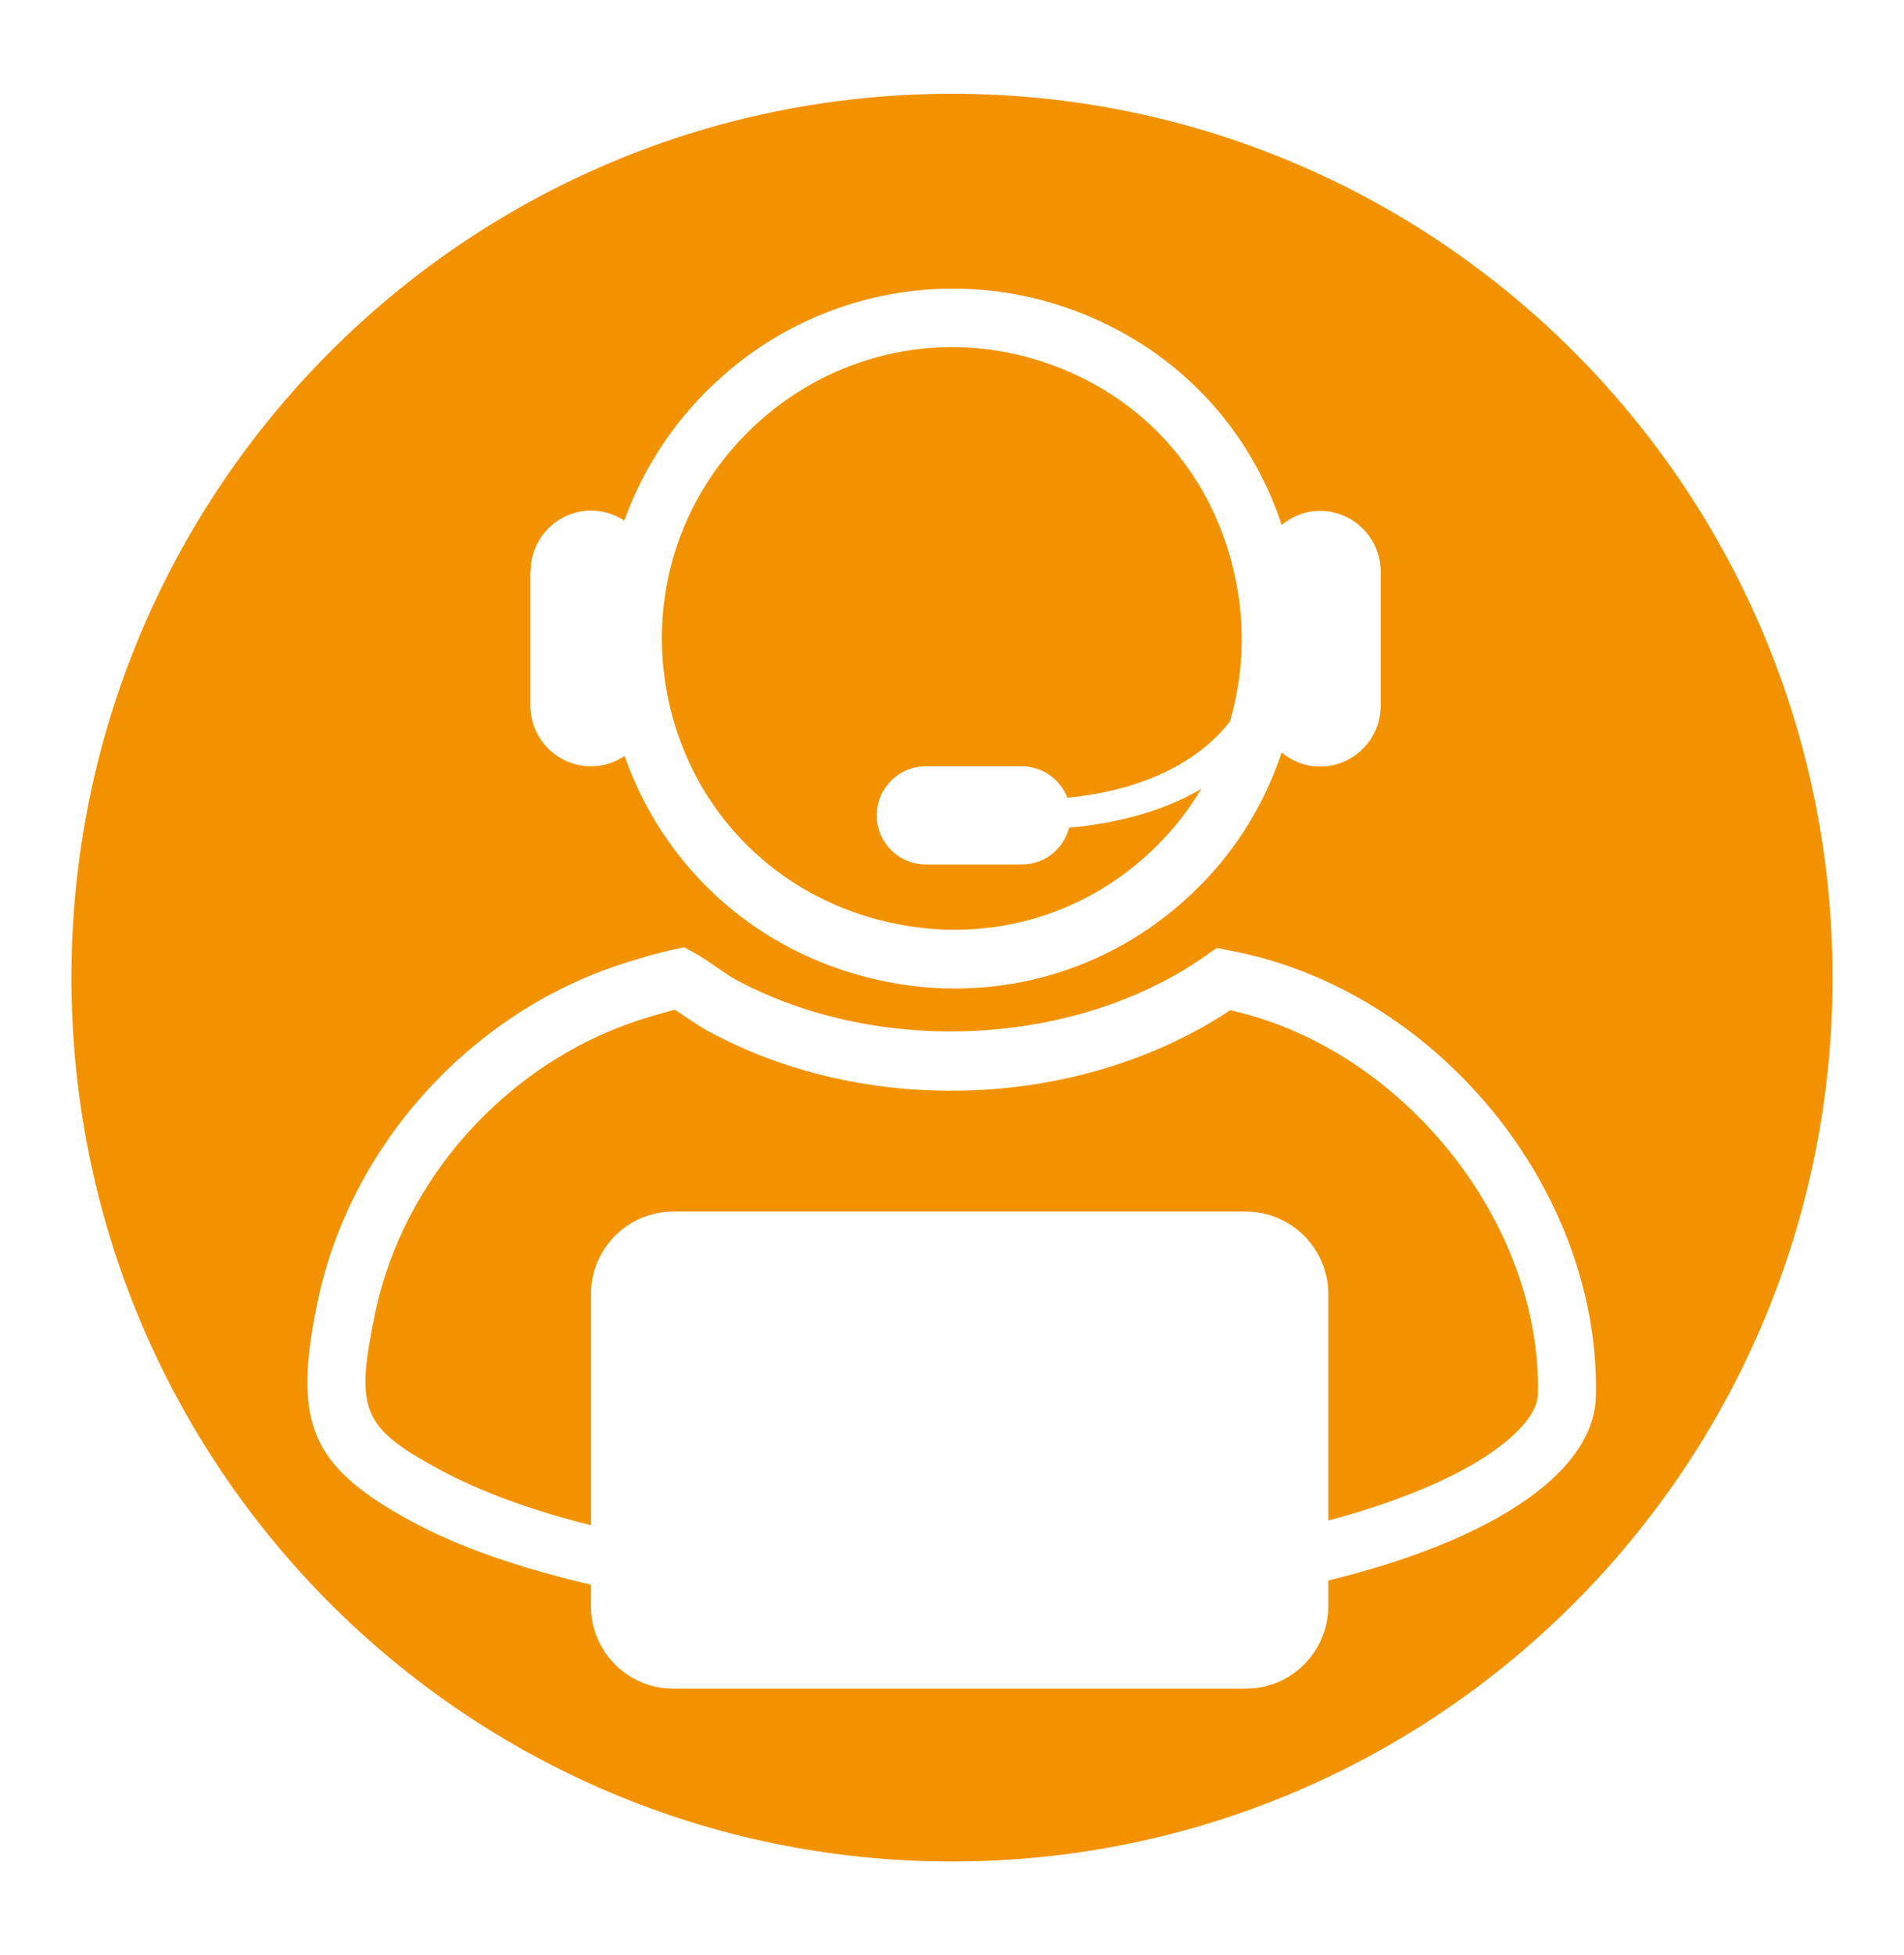
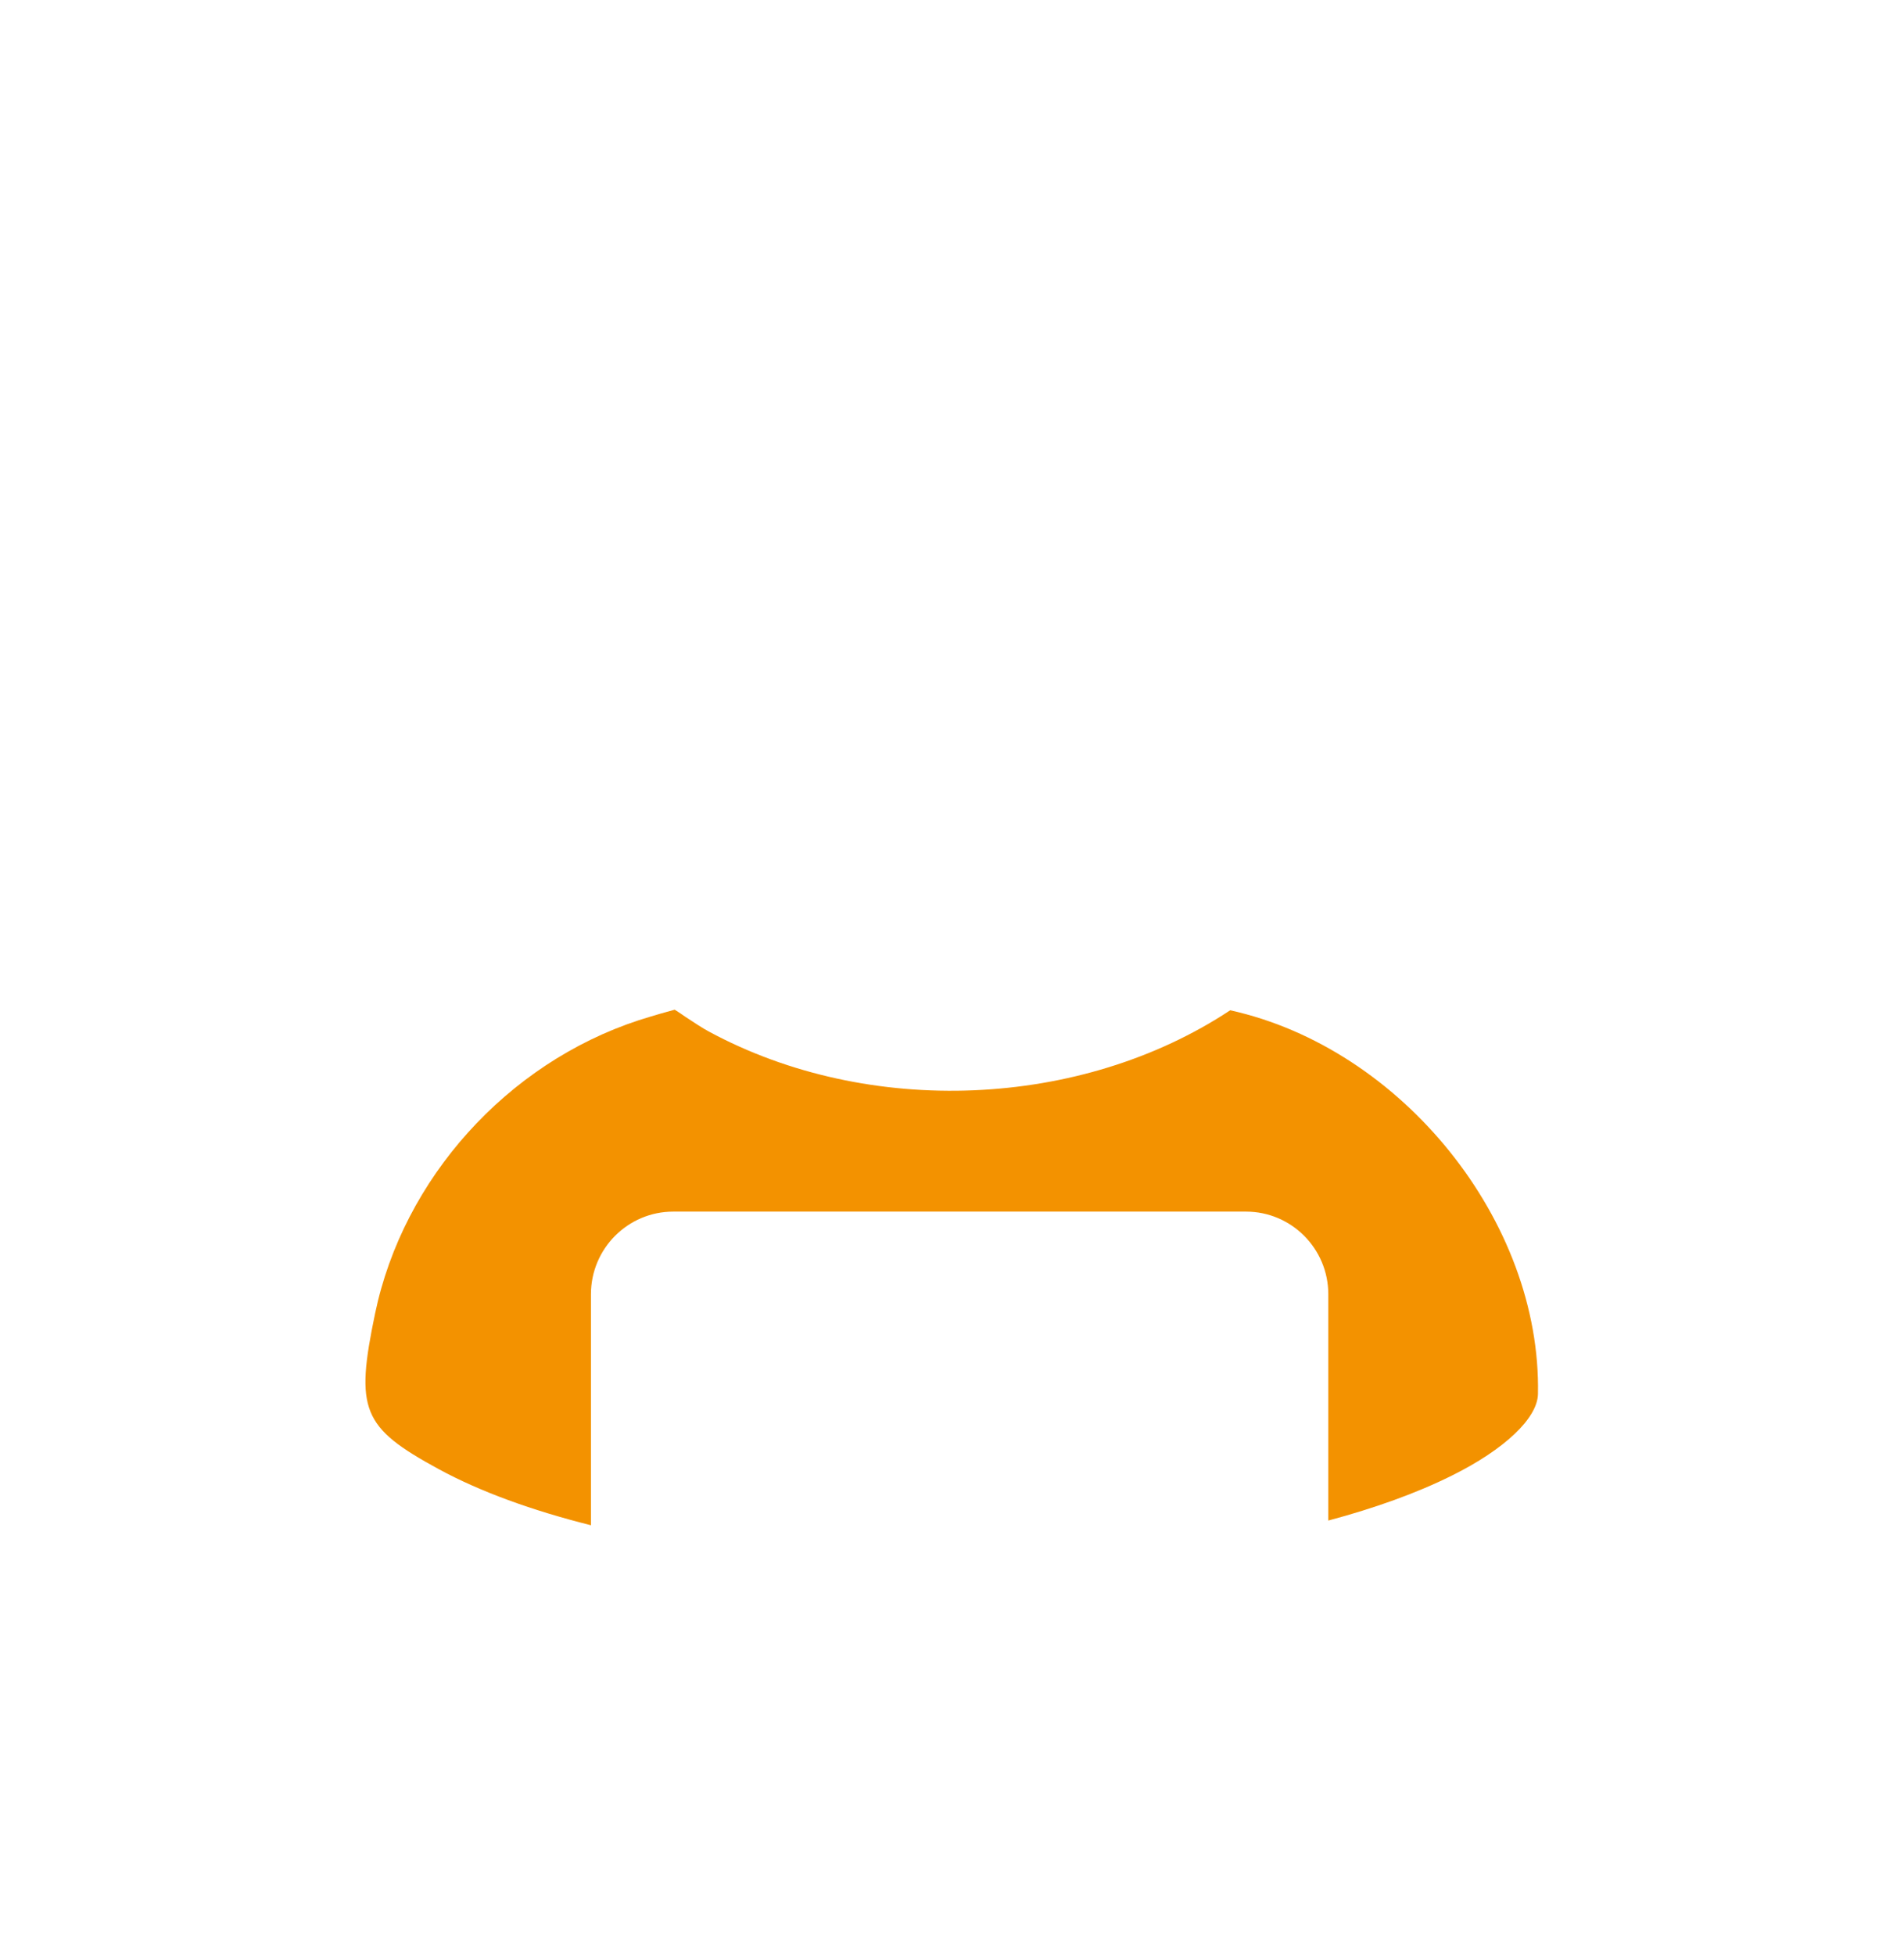
<svg xmlns="http://www.w3.org/2000/svg" width="113" height="116" viewBox="0 0 113 116" fill="none">
  <path d="M73.011 59.936C64.182 65.778 51.565 66.335 42.058 61.191C41.728 61.017 41.224 60.685 40.668 60.319C40.494 60.197 40.268 60.04 40.042 59.901C39.59 60.023 38.895 60.215 37.905 60.529C30.084 63.092 23.932 69.928 22.263 77.915C21.064 83.652 21.481 84.681 26.035 87.157C28.503 88.5 31.596 89.616 35.072 90.488V76.781C35.072 74.078 37.262 71.881 39.955 71.881H73.949C76.643 71.881 78.833 74.078 78.833 76.781V90.209C81.579 89.476 84.064 88.587 86.167 87.541C89.295 85.989 91.242 84.14 91.276 82.71C91.485 72.456 83.195 62.185 73.011 59.936Z" fill="#F39200" />
-   <path d="M52.208 54.582C58.221 56.152 64.391 54.477 68.718 50.118C69.726 49.106 70.578 48.008 71.29 46.805C68.788 48.287 65.798 48.897 63.452 49.106C63.122 50.362 62.01 51.286 60.654 51.286H54.936C53.337 51.286 52.034 49.978 52.034 48.374C52.034 46.77 53.337 45.462 54.936 45.462H60.654C61.888 45.462 62.931 46.247 63.348 47.328C68.457 46.822 71.429 44.817 72.993 42.811C73.758 40.195 73.915 37.37 73.376 34.598C72.281 28.878 68.649 24.309 63.417 22.042C61.193 21.083 58.864 20.595 56.501 20.595C52.347 20.595 48.315 22.129 45.152 24.919C40.112 29.366 38.113 36.167 39.955 42.672C41.624 48.566 46.195 53.03 52.19 54.582H52.208Z" fill="#F39200" />
-   <path d="M56.5 5.563C27.633 5.563 4.24 29.035 4.24 58C4.24 86.965 27.633 110.437 56.5 110.437C85.367 110.437 108.759 86.965 108.759 58C108.759 29.035 85.367 5.563 56.5 5.563ZM31.491 33.9C31.491 31.912 33.107 30.291 35.088 30.291C35.818 30.291 36.479 30.517 37.052 30.883C38.217 27.657 40.181 24.693 42.892 22.304C46.68 18.956 51.529 17.125 56.535 17.125C59.385 17.125 62.183 17.7 64.824 18.851C70.247 21.205 74.227 25.599 76.069 31.145C76.694 30.622 77.477 30.308 78.345 30.308C80.327 30.308 81.943 31.93 81.943 33.918V41.87C81.943 43.858 80.327 45.479 78.345 45.479C77.477 45.479 76.694 45.165 76.069 44.642C75.078 47.589 73.445 50.327 71.185 52.577C67.257 56.535 62.078 58.645 56.673 58.645C54.901 58.645 53.111 58.419 51.338 57.948C44.578 56.186 39.346 51.321 37.07 44.852C36.496 45.235 35.818 45.462 35.071 45.462C33.09 45.462 31.474 43.84 31.474 41.852V33.9H31.491ZM87.713 90.662C85.193 91.918 82.169 92.947 78.832 93.766V95.283C78.832 97.986 76.642 100.183 73.948 100.183H39.955C37.261 100.183 35.071 97.986 35.071 95.283V94.01C30.917 93.051 27.25 91.796 24.365 90.226C18.422 86.983 17.344 84.419 18.856 77.2C20.785 68.01 27.841 60.162 36.826 57.215C38.669 56.622 39.659 56.396 40.007 56.326L40.615 56.204L41.154 56.5C41.553 56.71 42.231 57.163 42.614 57.442C43.031 57.721 43.413 57.983 43.674 58.122C52.19 62.708 63.938 62.098 71.62 56.657L72.211 56.239L72.923 56.378C85.193 58.645 94.96 70.503 94.717 82.797C94.647 86.459 90.841 89.11 87.678 90.68L87.713 90.662Z" fill="#F39200" />
</svg>